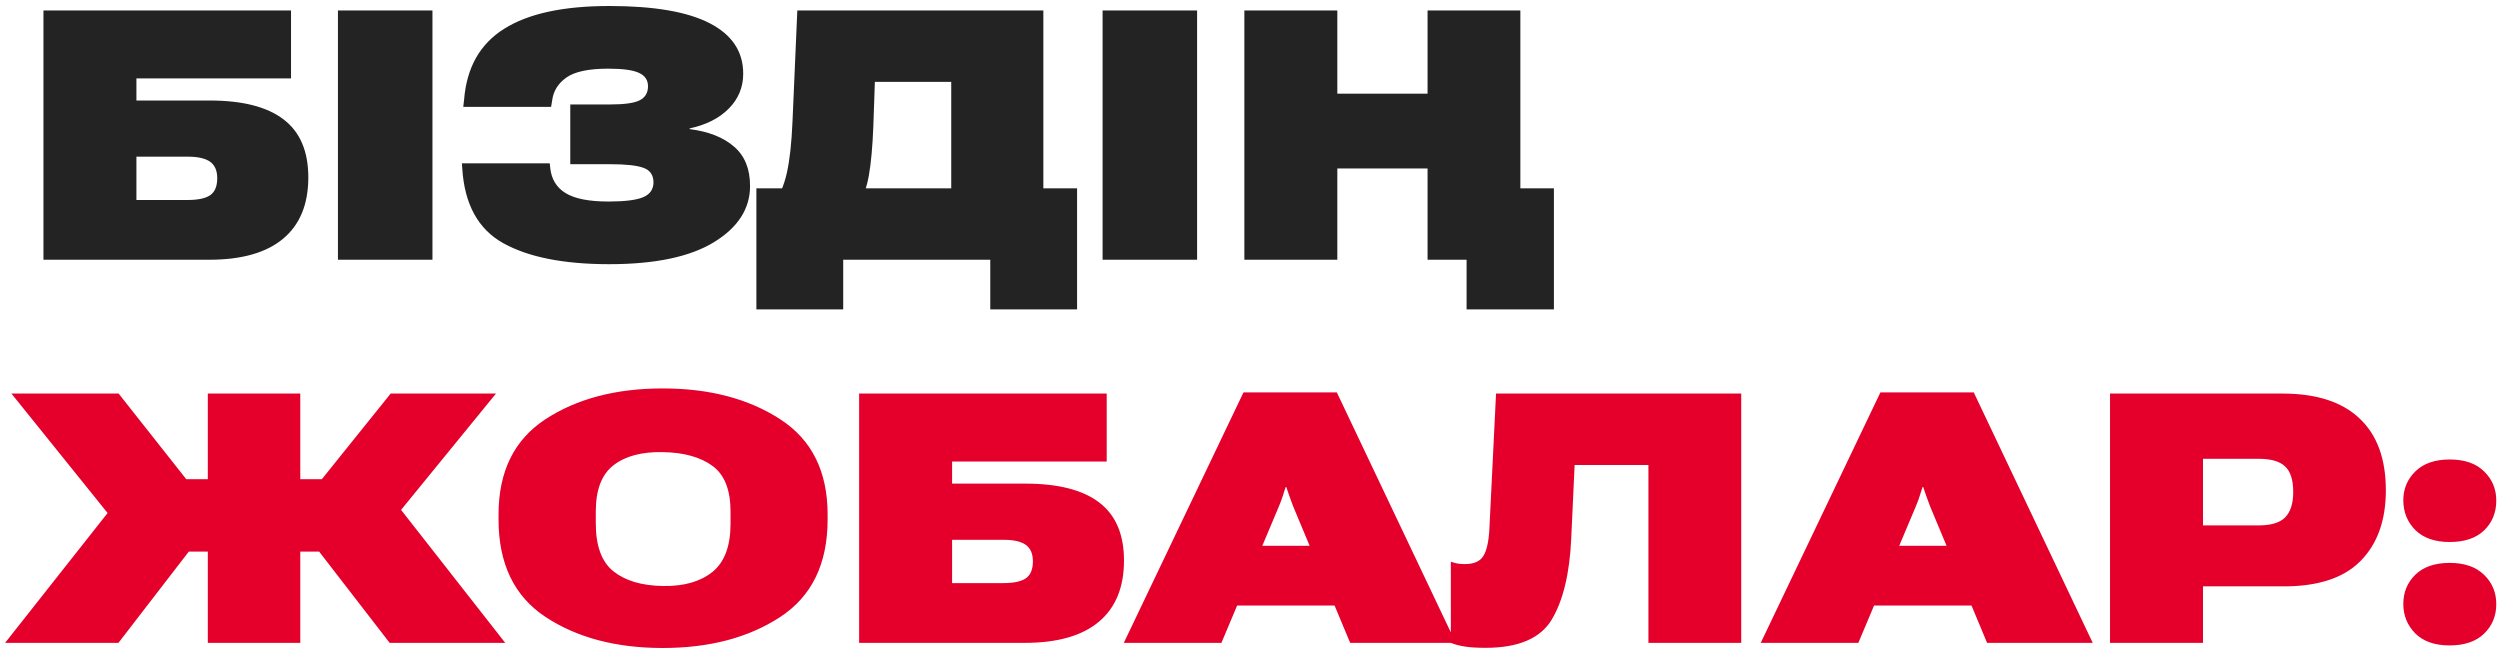
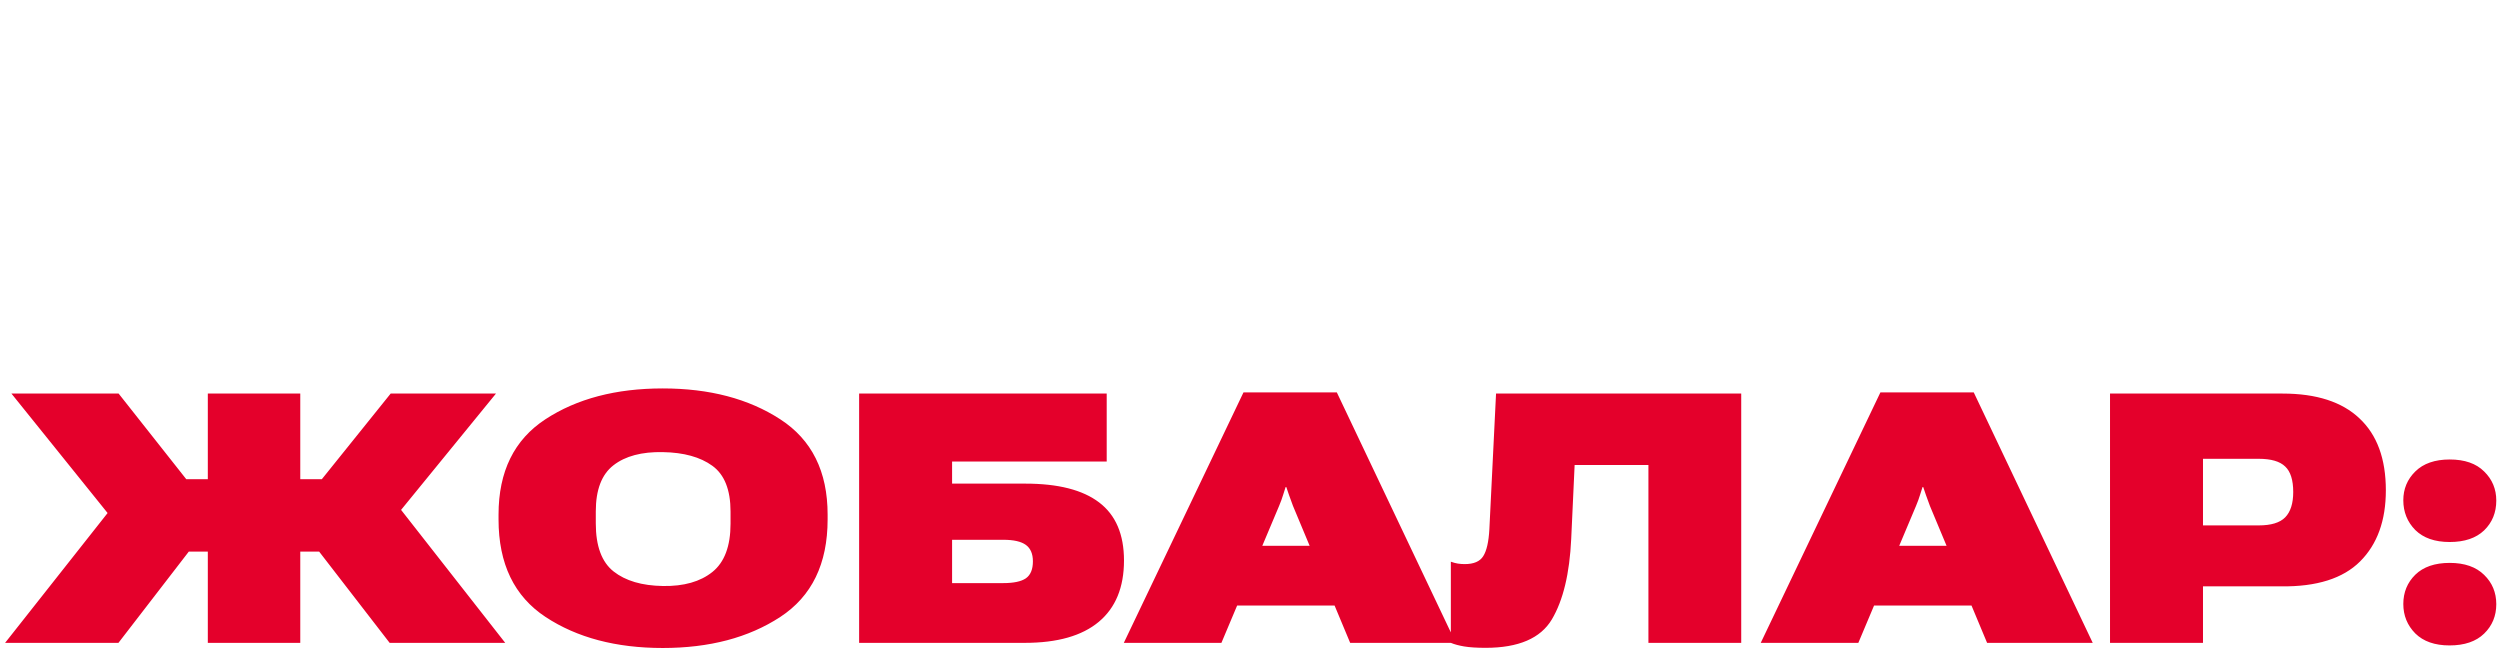
<svg xmlns="http://www.w3.org/2000/svg" width="385" height="100" viewBox="0 0 385 100" fill="none">
-   <path d="M6.691 40V1.609H44.818V12.077H21.009V15.479H32.294C37.339 15.479 41.127 16.445 43.658 18.379C46.207 20.312 47.481 23.292 47.481 27.317C47.481 31.448 46.19 34.595 43.605 36.757C41.022 38.919 37.225 40 32.215 40H6.691ZM21.009 24.127V30.798H28.893C30.492 30.798 31.652 30.552 32.373 30.06C33.094 29.55 33.454 28.68 33.454 27.449C33.454 26.289 33.094 25.445 32.373 24.918C31.652 24.391 30.492 24.127 28.893 24.127H21.009ZM52.043 40V1.609H66.598V40H52.043ZM93.703 31.035C96.199 31.035 97.975 30.815 99.029 30.376C100.084 29.936 100.62 29.181 100.638 28.108C100.638 26.966 100.119 26.21 99.082 25.841C98.062 25.472 96.357 25.287 93.967 25.287H87.823V16.085H93.993C96.155 16.085 97.658 15.874 98.502 15.452C99.363 15.013 99.794 14.292 99.794 13.29C99.794 12.341 99.337 11.655 98.423 11.233C97.509 10.794 95.927 10.574 93.677 10.574C90.653 10.574 88.5 11.031 87.217 11.945C85.934 12.859 85.204 14.046 85.028 15.505L84.87 16.454H71.344L71.476 15.294C71.88 10.372 73.936 6.751 77.645 4.431C81.355 2.093 86.751 0.924 93.835 0.924C100.726 0.924 105.885 1.812 109.312 3.587C112.74 5.362 114.454 7.946 114.454 11.339C114.454 13.431 113.716 15.224 112.239 16.718C110.763 18.212 108.75 19.231 106.201 19.776V19.882C109.119 20.251 111.396 21.148 113.03 22.571C114.683 23.977 115.509 25.999 115.509 28.636C115.509 32.134 113.663 35.017 109.972 37.284C106.28 39.552 100.893 40.685 93.809 40.685C86.812 40.685 81.372 39.605 77.487 37.442C73.62 35.28 71.519 31.431 71.186 25.894L71.133 25.155H84.659L84.738 25.867C84.914 27.59 85.705 28.882 87.111 29.743C88.518 30.605 90.715 31.035 93.703 31.035ZM152.502 47.647V40H129.853V47.647H116.484V29.005H165.87V47.647H152.502ZM122.786 1.609H160.676V38.392H146.49V12.604H134.73L134.493 19.46C134.37 22.606 134.142 25.12 133.808 27.001C133.491 28.864 132.894 30.49 132.015 31.879H118.91C120 30.297 120.756 28.539 121.178 26.605C121.617 24.654 121.907 22 122.048 18.643L122.786 1.609ZM169.799 40V1.609H184.354V40H169.799ZM191.631 40V1.609H205.948V14.424H219.844V1.609H234.135V29.005H239.303V47.647H225.855V40H219.844V25.946H205.948V40H191.631Z" fill="#232323" />
  <path d="M32.004 99V60.609H46.242V99H32.004ZM60.006 99L46.928 82.072L58.081 73.819L77.804 99H60.006ZM39.123 73.793H49.565L60.164 60.609H76.38L56.525 84.946H39.123V73.793ZM0.785 99L20.561 73.951L31.292 82.072L18.24 99H0.785ZM39.123 73.793V84.946H21.352L1.761 60.609H18.267L28.682 73.793H39.123ZM76.775 79.989V79.251C76.775 72.606 79.184 67.711 84 64.564C88.834 61.4 94.855 59.818 102.062 59.818C109.251 59.818 115.28 61.4 120.149 64.564C125.019 67.711 127.453 72.606 127.453 79.251V79.989C127.453 86.827 125.019 91.837 120.149 95.019C115.28 98.2 109.251 99.791 102.062 99.791C94.872 99.791 88.86 98.2 84.026 95.019C79.192 91.837 76.775 86.827 76.775 79.989ZM91.752 80.596C91.752 84.094 92.666 86.564 94.494 88.005C96.322 89.446 98.853 90.193 102.088 90.246C105.305 90.299 107.845 89.578 109.708 88.084C111.571 86.59 112.503 84.111 112.503 80.648V78.776C112.503 75.436 111.571 73.09 109.708 71.736C107.845 70.383 105.305 69.68 102.088 69.627C98.836 69.557 96.296 70.233 94.468 71.657C92.657 73.064 91.752 75.428 91.752 78.75V80.596ZM132.305 99V60.609H170.432V71.077H146.622V74.478H157.907C162.952 74.478 166.74 75.445 169.271 77.379C171.82 79.312 173.095 82.292 173.095 86.317C173.095 90.448 171.803 93.595 169.219 95.757C166.635 97.919 162.838 99 157.828 99H132.305ZM146.622 83.127V89.798H154.506C156.105 89.798 157.266 89.552 157.986 89.06C158.707 88.55 159.067 87.68 159.067 86.449C159.067 85.289 158.707 84.445 157.986 83.918C157.266 83.391 156.105 83.127 154.506 83.127H146.622ZM173.068 99L191.499 60.425H205.869L224.194 99H207.926L199.119 77.906C198.873 77.273 198.671 76.72 198.513 76.245C198.354 75.77 198.214 75.357 198.091 75.006H197.985C197.88 75.357 197.748 75.77 197.59 76.245C197.449 76.72 197.247 77.273 196.983 77.906L188.098 99H173.068ZM183.536 93.252L187.254 84.05H209.692L213.278 93.252H183.536ZM230.391 60.609H268.148V99H253.857V71.605H242.493L241.966 82.995C241.72 88.321 240.727 92.452 238.986 95.388C237.246 98.306 233.845 99.765 228.782 99.765C227.429 99.765 226.33 99.694 225.486 99.554C224.66 99.413 223.975 99.228 223.43 99V86.502C223.816 86.643 224.177 86.739 224.511 86.792C224.862 86.845 225.214 86.871 225.565 86.871C226.954 86.871 227.903 86.467 228.413 85.658C228.94 84.832 229.257 83.452 229.362 81.519L230.391 60.609ZM271.154 99L289.585 60.425H303.955L322.28 99H306.012L297.205 77.906C296.959 77.273 296.757 76.72 296.599 76.245C296.44 75.77 296.3 75.357 296.177 75.006H296.071C295.966 75.357 295.834 75.77 295.676 76.245C295.535 76.72 295.333 77.273 295.069 77.906L286.184 99H271.154ZM281.622 93.252L285.34 84.05H307.778L311.364 93.252H281.622ZM324.943 99V60.609H351.521C356.725 60.609 360.671 61.884 363.36 64.433C366.067 66.964 367.421 70.655 367.421 75.507C367.421 80.165 366.103 83.812 363.466 86.449C360.829 89.086 356.769 90.369 351.284 90.299H339.261V99H324.943ZM339.261 80.912H347.83C349.746 80.912 351.108 80.499 351.917 79.673C352.743 78.829 353.156 77.528 353.156 75.77C353.156 73.925 352.743 72.615 351.917 71.842C351.108 71.051 349.746 70.655 347.83 70.655H339.261V80.912ZM370.11 93.015C370.11 91.222 370.726 89.719 371.956 88.506C373.204 87.293 374.971 86.686 377.256 86.686C379.541 86.686 381.308 87.302 382.556 88.532C383.804 89.745 384.428 91.248 384.428 93.041C384.428 94.852 383.804 96.363 382.556 97.576C381.308 98.789 379.532 99.395 377.229 99.395C374.962 99.395 373.204 98.78 371.956 97.55C370.726 96.302 370.11 94.79 370.11 93.015ZM370.11 77.036C370.11 75.296 370.726 73.819 371.956 72.606C373.204 71.376 374.971 70.761 377.256 70.761C379.559 70.761 381.325 71.376 382.556 72.606C383.804 73.819 384.428 75.314 384.428 77.089C384.428 78.935 383.804 80.464 382.556 81.677C381.308 82.872 379.541 83.47 377.256 83.47C374.971 83.47 373.204 82.855 371.956 81.624C370.726 80.376 370.11 78.847 370.11 77.036Z" fill="#E4002B" />
</svg>